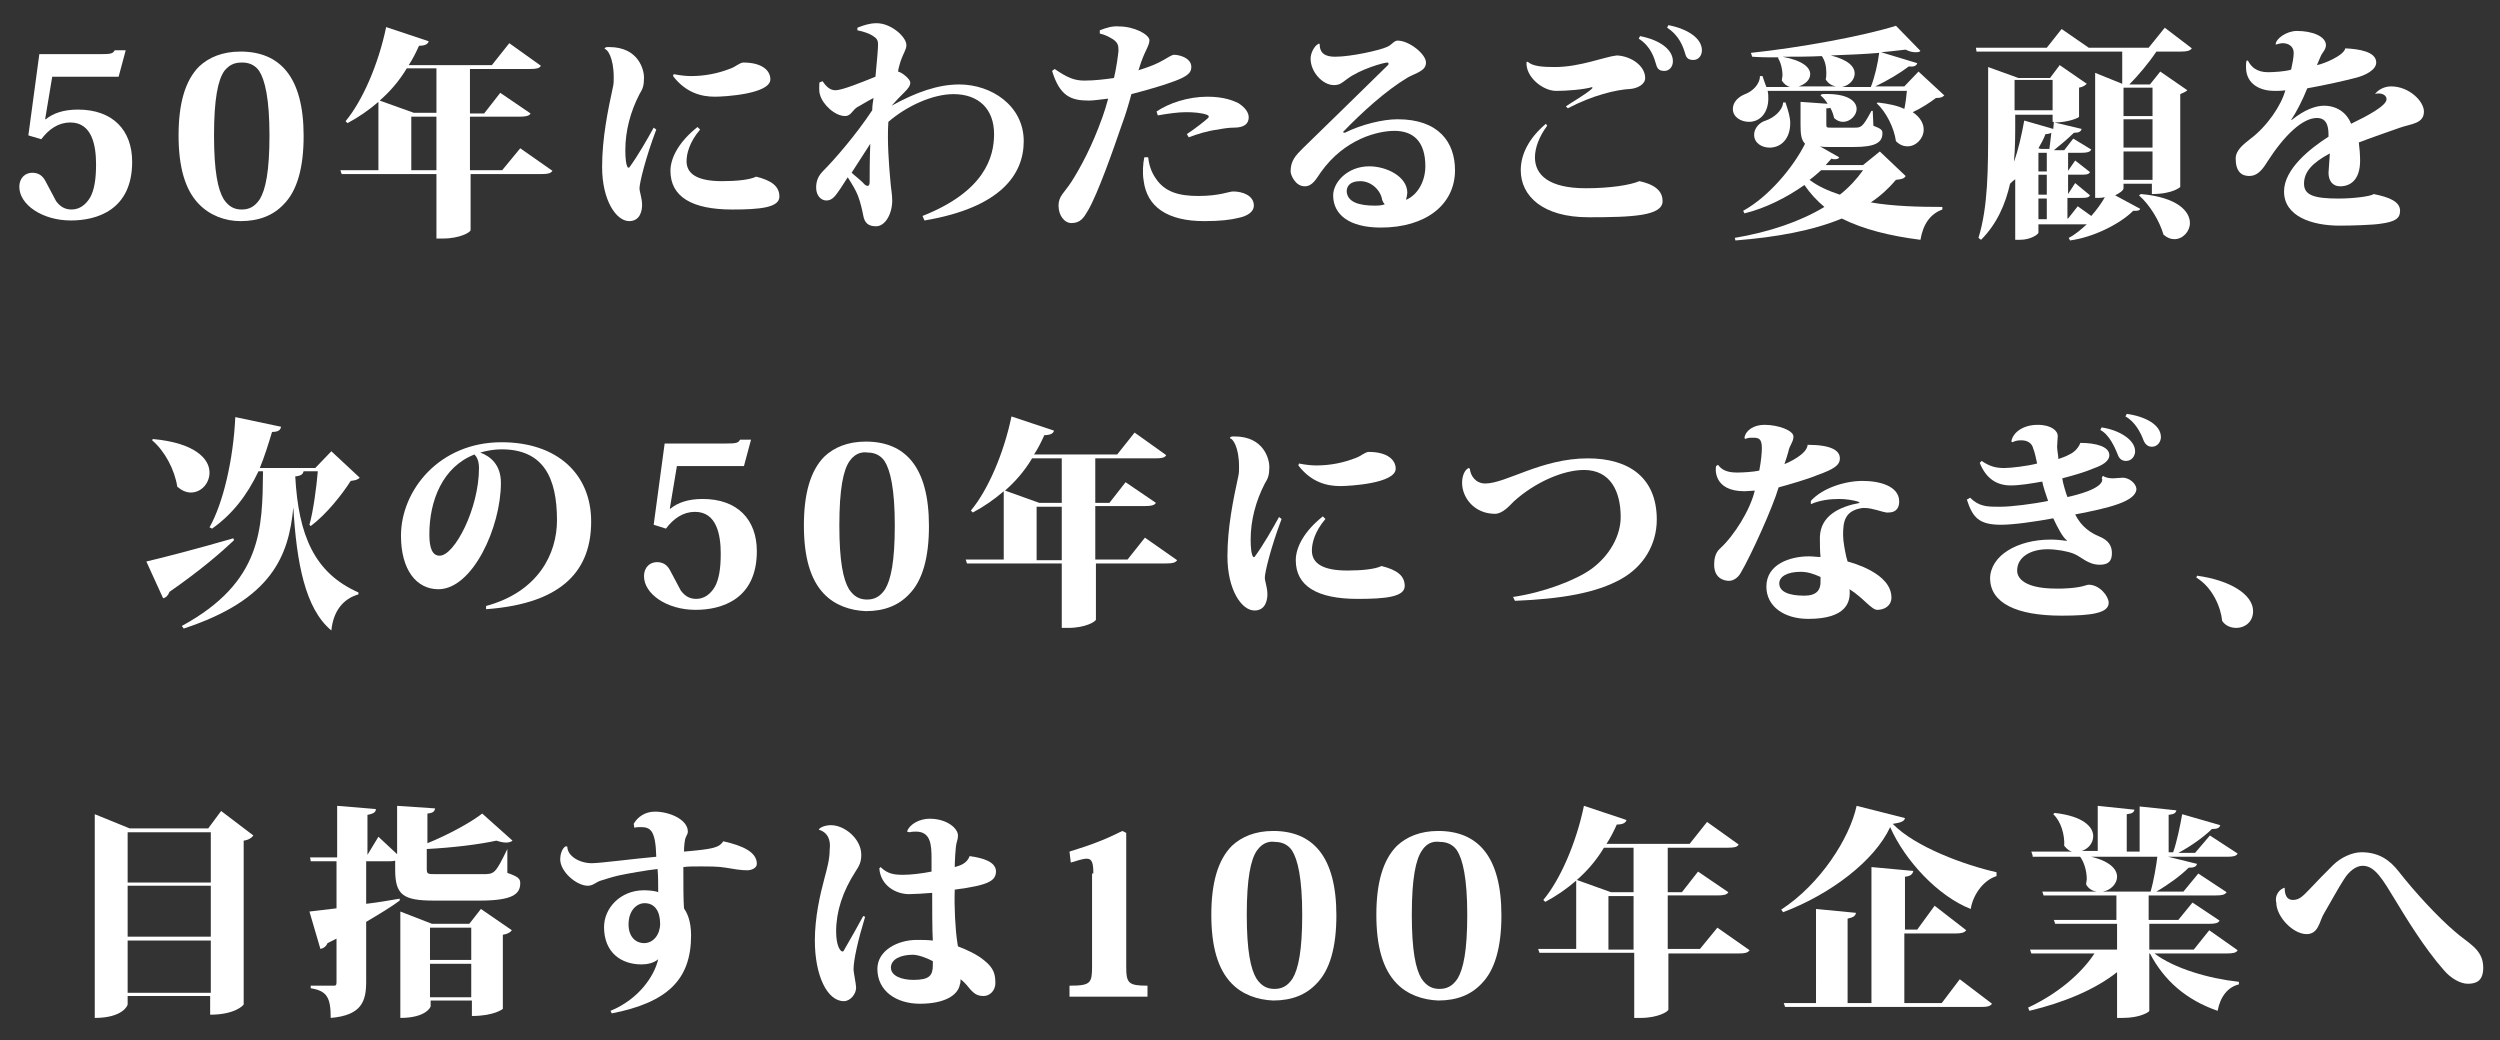
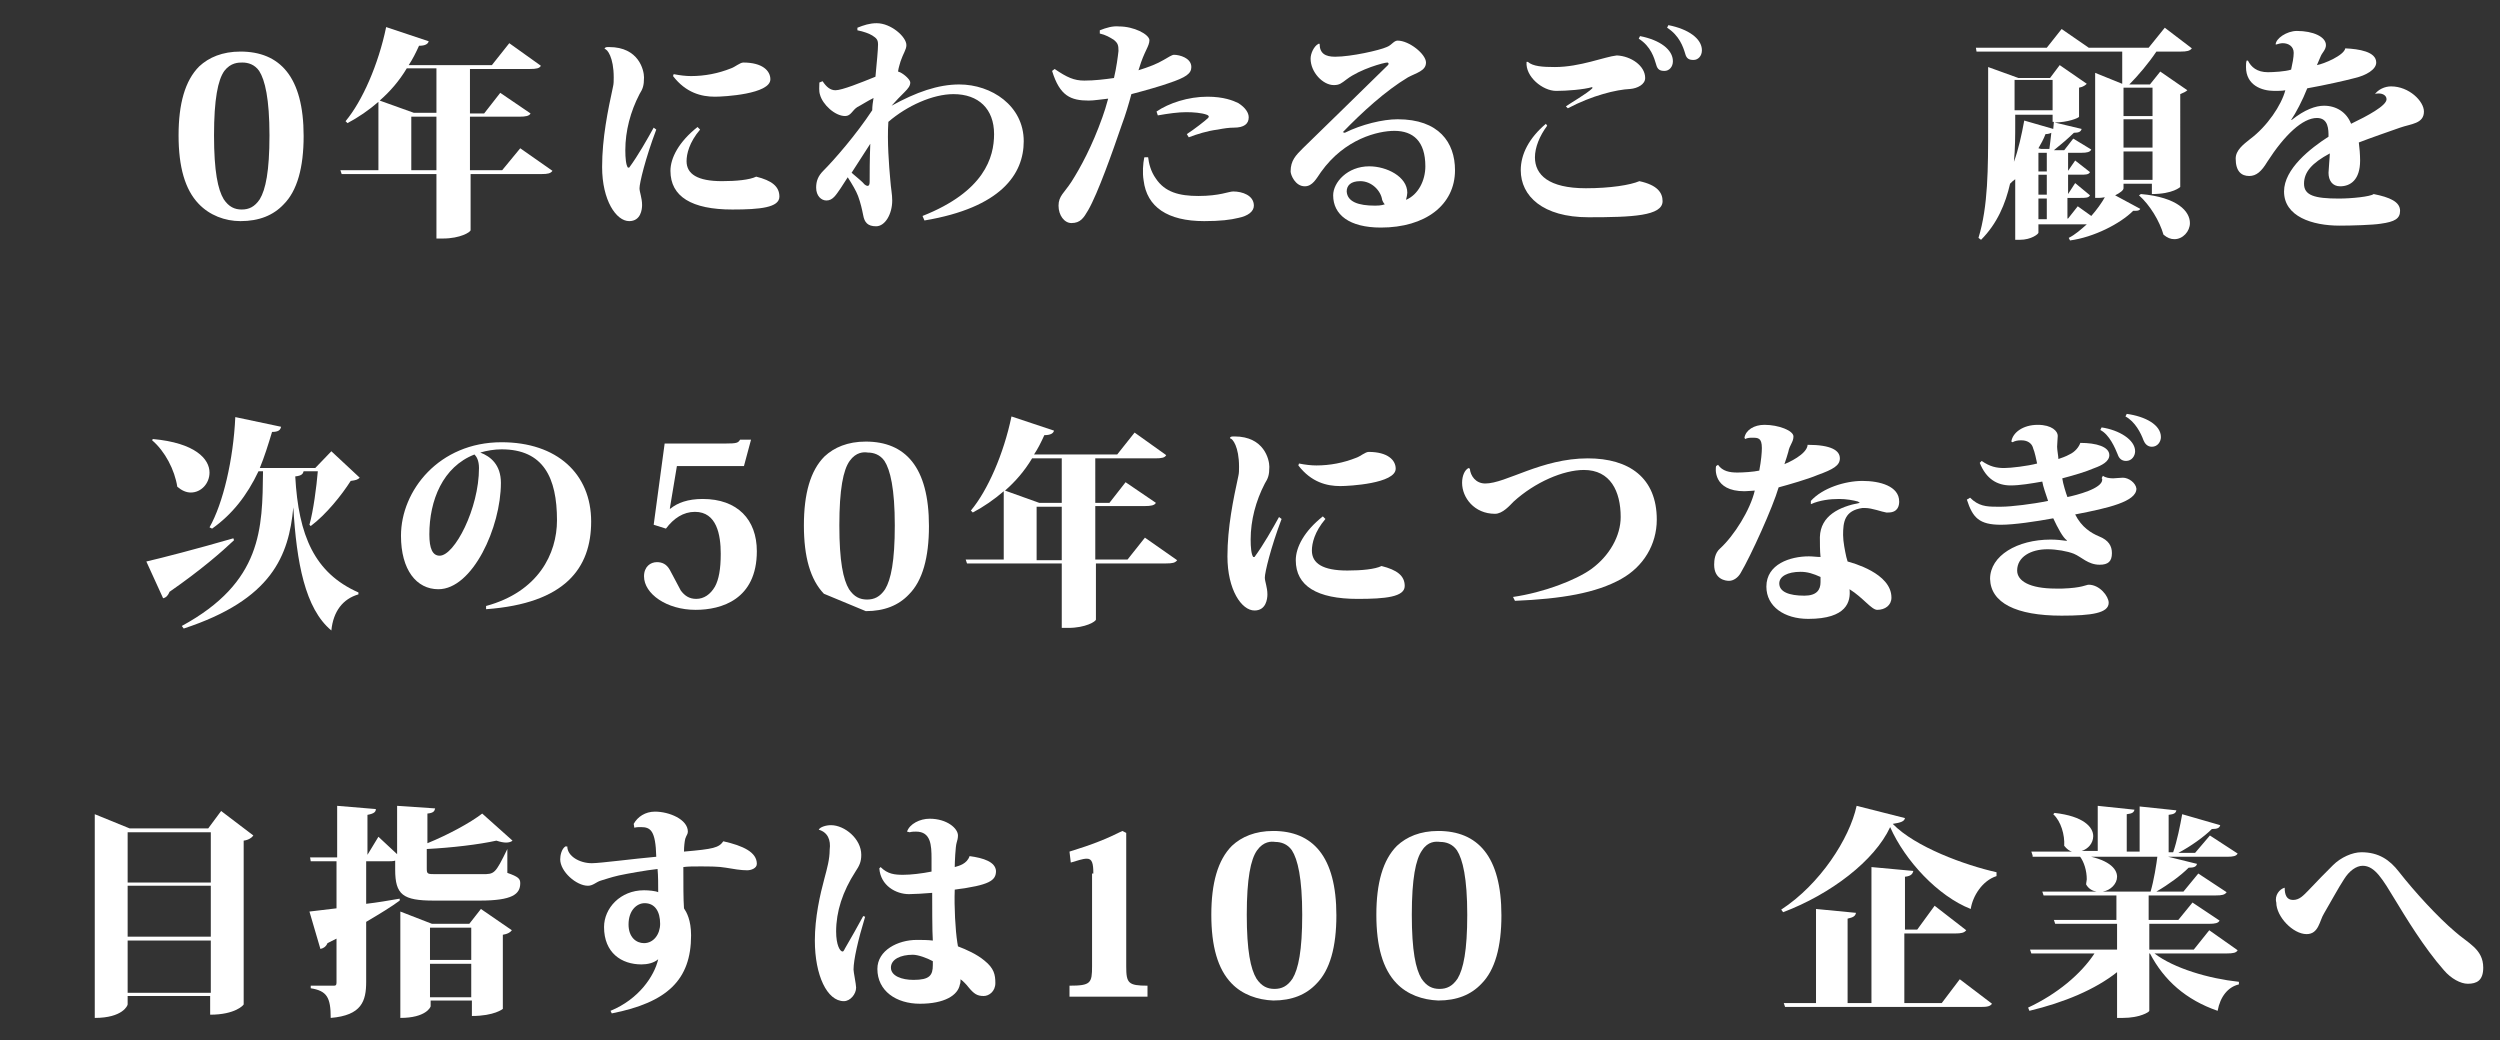
<svg xmlns="http://www.w3.org/2000/svg" version="1.1" id="Layer_1" x="0px" y="0px" viewBox="0 0 387.8 161.4" style="enable-background:new 0 0 387.8 161.4;" xml:space="preserve">
  <rect x="0" y="0" width="387.8" height="161.4" fill="#333333" stroke="none" />
  <style type="text/css">
	.st0{fill:#FFFFFF;}
</style>
  <g>
-     <path class="st0" d="M4.4,21L6.1,8.4h9.4c1.8,0,2-0.1,2.3-0.6h1.7l-1.1,4.1H8.1L7,18.5h0.1c1.1-0.9,2.7-1.5,5-1.5   c5.4,0,8.4,3.2,8.4,8.1c0,7.5-5.5,9.1-9.5,9.1c-4.5,0-8-2.5-8-5.2c0-1.5,1-2.2,2-2.2c0.8,0,1.5,0.3,2,1.2c0.5,1,1.1,2,1.7,3.2   c0.6,0.8,1.3,1.3,2.4,1.3c1.2,0,2.2-0.7,2.9-1.9c0.6-1.1,0.9-2.7,0.9-5.1c0-2.9-0.6-6.5-4-6.5c-1.8,0-3.3,1-4.5,2.6L4.4,21z" />
    <path class="st0" d="M30.8,31.6c-2.1-2.2-3.1-5.7-3.1-10.6s1-8.5,3.2-10.7C32.4,8.9,34.5,8,37.3,8c6.1,0,9.8,3.9,9.8,13.1   c0,4.9-1,8.5-3.1,10.6c-1.6,1.7-3.8,2.6-6.7,2.6C34.9,34.3,32.5,33.4,30.8,31.6z M34.8,11c-1,1.4-1.6,4.4-1.6,10s0.6,8.4,1.5,9.9   c0.8,1.2,1.7,1.6,2.8,1.6s2-0.4,2.8-1.6c0.9-1.5,1.5-4.3,1.5-9.9c0-5.7-0.7-8.6-1.6-10c-0.7-1-1.7-1.3-2.6-1.3   C37,9.7,35.8,9.7,34.8,11z" />
    <path class="st0" d="M80.7,23l5,3.5C85.4,26.9,85,27,84,27H73v8.7c0,0.3-1.6,1.3-4.3,1.3h-1V27H53l-0.2-0.6h5.9V15.8   c-1.5,1.3-3.1,2.4-4.8,3.3l-0.3-0.3c2.6-3.1,5.1-8.8,6.3-14.6l6.6,2.2C66.4,6.8,66,7.1,65,7.1c-0.5,1.1-1,2.1-1.6,3h12.9L79,6.7   l4.9,3.5c-0.2,0.4-0.7,0.5-1.7,0.5h-9.3v6.9h2.2l2.5-3.2l4.7,3.2c-0.2,0.4-0.8,0.5-1.7,0.5h-7.7v8.3h5L80.7,23z M67.7,10.6h-4.6   c-1.2,2-2.6,3.6-4.2,5l5.3,1.9h3.5C67.7,17.5,67.7,10.6,67.7,10.6z M63.8,26.4h3.9v-8.3h-3.9V26.4z" />
    <path class="st0" d="M101.8,20.1c-1.7,4.5-2.6,8.3-2.6,9.1c0,0.6,0.4,1.5,0.4,2.6c0,0.7-0.2,2.5-2,2.5c-2,0-4.2-3.2-4.2-8.4   c0-4.5,0.9-8.8,1.7-12.5c0.1-0.4,0.1-0.9,0.1-1.4c0-3.1-1-4.4-1.4-4.4V7.5c0.1-0.2,0.3-0.2,0.7-0.2c4.6,0,5.4,3.6,5.4,4.7   c0,1.3-0.2,1.8-0.7,2.6c-1.4,2.7-2.2,5.7-2.2,8.7c0,1.2,0.1,2.3,0.4,2.7h0.2c1.4-1.9,2.8-4.4,3.8-6.2L101.8,20.1z M108.6,20.1   c-1.7,2-2.1,3.8-2.1,4.9c0,2,1.7,3.1,5.5,3.1c2.2,0,4.3-0.2,5.3-0.7c2.4,0.6,3.6,1.5,3.6,3.1c0,1.7-3,2-7.3,2c-6.3,0-9.6-2-9.6-6   c0-2,1.3-4.5,4.2-6.8L108.6,20.1z M104.5,11.5c1,0.2,1.9,0.3,2.7,0.3c2.1,0,4.2-0.4,6.2-1.2c0.6-0.2,1.4-0.9,1.9-0.9   c3,0,4.2,1.3,4.2,2.6c0,2.3-7.2,2.7-8.6,2.7c-2.1,0-4.5-0.6-6.5-3.2L104.5,11.5z" />
    <path class="st0" d="M208.6,20.6c2.6-1.3,5.9-2.1,8.2-2.1c6.4,0,8.9,3.6,8.9,7.9c0,5.4-4.6,8.9-11.5,8.9c-4.9,0-7.4-2-7.4-5   c0-2,2.2-4.5,5.6-4.5c2.7,0,5.9,1.6,5.9,4.1c0,0.2-0.1,0.8-0.2,1.1c1.9-0.8,3-3,3-5.2c0-3.9-1.9-5.5-4.8-5.5   c-2.5,0-7.7,1.2-11.4,6.4c-0.7,1-1.3,2.2-2.5,2.2c-1.5,0-2.2-1.8-2.2-2.3c0-1.7,0.8-2.5,1.9-3.6c2.9-2.8,9-8.8,13.2-12.9   c0.1-0.1,0.1-0.2,0.1-0.2c0-0.1-0.1-0.2-0.2-0.2c-0.5,0-4.2,1-6.3,2.6c-0.8,0.6-1.1,0.9-2,0.9c-1.7,0-3.6-2-3.6-4.1   c0-0.8,0.5-1.9,1.2-2.3h0.2c0,1.5,0.9,2,2.4,2c2.5,0,6.9-1,8-1.5c0.8-0.3,1.1-1,1.7-1c1.8,0,4.4,2.1,4.4,3.4s-1.5,1.6-2.8,2.3   c-3.5,2.1-7.1,5.4-10.1,8.5L208.6,20.6z M213.3,31.9c0.3,0,0.9,0,1.5-0.2c-0.1-0.1-0.3-0.4-0.4-0.7c-0.2-1.4-1.6-2.9-3.4-2.9   c-1.5,0-2.1,0.7-2.1,1.6C209,31.3,210.7,31.9,213.3,31.9z" />
    <path class="st0" d="M240,19.5c-1.2,1.6-1.9,3.4-1.9,4.9c0,2.7,2.1,4.8,7.9,4.8c3.8,0,6.9-0.5,8.3-1.1c2.8,0.6,3.6,1.8,3.6,3.1   c0,2.3-4.7,2.5-11.5,2.5c-7.1,0-10.5-3.3-10.5-7.3c0-2.5,1.3-5,3.9-7.2L240,19.5z M247,13.5c-1.3,0.4-4,0.6-5.6,0.6   c-2.1,0-4.8-2.2-4.6-4.5h0.2c0.8,0.7,2.3,0.8,4.2,0.8c3.9,0,7.7-1.6,9.6-1.8c2.2,0.1,4.4,1.6,4.4,3.5c0,1-1.2,1.6-2.3,1.7   c-2.2,0.1-5.9,1-9.7,3l-0.3-0.3c0.7-0.5,3.3-2,4.1-2.8L247,13.5z M254.4,5.6c3.1,0.6,5.1,2.1,5.1,3.9c0,0.9-0.6,1.5-1.3,1.5   c-0.7,0-1.1-0.2-1.3-1c-0.3-1-0.8-2.8-2.7-4L254.4,5.6z M258.8,3.9c3.1,0.6,5.2,2.1,5.2,3.9c0,0.9-0.6,1.5-1.3,1.5   c-0.7,0-1.1-0.2-1.3-1c-0.3-1-0.9-2.8-2.8-4L258.8,3.9z" />
-     <path class="st0" d="M291.3,15.9c1.7,0.2,3.1,0.5,4.1,1c0.2-0.9,0.3-1.9,0.4-2.8h-21.6c0.1,0.4,0.1,0.9,0.1,1.2   c0,2.1-1.2,3.6-3,3.6c-1.2,0-2.5-0.7-2.5-2c0-1.1,0.9-1.9,1.9-2.3c1.1-0.4,2.3-1.5,2.3-2.8h0.4c0.2,0.6,0.4,1.2,0.6,1.7h3.7   c-0.5-0.1-1-0.5-1.3-1c0-0.3,0.1-0.6,0.1-0.8c0-1-0.3-2.1-0.7-2.7l0.1-0.1c-1.4,0-2.8,0-4.1-0.1l-0.2-0.6   c7.6-0.8,17.4-2.6,22.5-4.2l3.8,3.9c-0.2,0.2-0.4,0.2-0.8,0.2s-0.9-0.1-1.5-0.4c-1.1,0.1-2.4,0.3-3.8,0.4l5.6,1.7   c-0.1,0.4-0.5,0.6-1.3,0.5c-1.3,1-3.3,2.2-5.2,3.1h4.5l2.2-2.3l4,3.7c-0.3,0.3-0.6,0.4-1.3,0.4c-0.9,0.7-2.3,1.6-3.6,2.2   c1.2,0.8,1.7,1.8,1.7,2.7c0,1.4-1.2,2.6-2.5,2.6c-0.6,0-1.2-0.2-1.8-0.8c-0.3-2.1-1.5-4.5-3-5.9L291.3,15.9z M291.6,23.5l4,3.8   c-0.2,0.4-0.6,0.5-1.5,0.6c-1.1,1.3-2.4,2.5-3.9,3.5c3.5,0.6,7.4,0.7,11.1,0.7v0.4c-1.9,0.7-3,2.3-3.4,4.7   c-4.7-0.6-8.8-1.6-12.2-3.3c-4.6,1.9-10.2,2.9-16.5,3.4l-0.1-0.4c5.3-0.9,10.1-2.5,13.9-4.8c-1.2-1-2.2-2.1-3.1-3.4   c-2.7,1.9-6,3.6-9.3,4.4l-0.2-0.4c4-2.2,7.8-6.8,9.6-10.4c-0.6-0.6-0.7-1.5-0.7-2.9v-3.6l4.2,0.3c-0.3-0.5-0.7-1-1.1-1.3l0.2-0.2   c4-0.2,5.4,1.1,5.4,2.3c0,1-1,2-2.1,2c-0.5,0-1-0.2-1.4-0.6c-0.1-0.5-0.3-1.1-0.6-1.6c-0.1,0.1-0.3,0.1-0.6,0.1v2.4   c0,0.6,0,0.6,0.8,0.6h3.5c1.1,0,1.3,0,2.7-2.6h0.2l0.1,2.3c1.3,0.5,1.4,0.7,1.4,1.2c0,1.4-1.1,2.1-4.4,2.1h-3.9c-0.5,0-1,0-1.4-0.1   l3,1.7c-0.1,0.2-0.3,0.3-0.7,0.3c-0.2,0-0.3,0-0.5-0.1c-0.3,0.3-0.6,0.7-0.9,1h5.8L291.6,23.5z M277,16c0.4,1.2,0.7,2.2,0.7,3.1   c0,2.4-1.4,3.8-3.2,3.8c-1.2,0-2.4-0.7-2.4-2c0-1,0.8-1.9,1.8-2.2c1.2-0.4,2.6-1.5,2.7-2.8h0.4V16z M284.8,13.4   c-0.6-0.1-1.2-0.4-1.6-1.1c0.1-0.3,0.1-0.7,0.1-1c0-1-0.2-1.9-0.7-2.6c-2,0.1-4.1,0.1-6.1,0.1l0,0c3.2,0.6,4.3,1.7,4.3,2.7   c0,0.9-0.8,1.6-1.8,1.9H284.8L284.8,13.4z M282.5,26.4c-0.6,0.5-1.1,1-1.8,1.5c1.3,1,2.9,1.7,4.7,2.3c1.4-1.1,2.6-2.4,3.6-3.8   H282.5z M285.7,13.5h4.5c0.6-1.5,1.1-3.7,1.3-5.3c-2.3,0.2-4.9,0.3-7.5,0.4l0,0c2.8,0.7,3.7,1.8,3.7,2.8S286.8,13.3,285.7,13.5   L285.7,13.5z" />
    <path class="st0" d="M335.8,4.3l4.2,3.2c-0.3,0.4-0.8,0.5-1.7,0.5h-3.8c-1.2,1.8-2.9,3.8-4.2,5.1h3.2l1.6-2l4.2,2.9   c-0.2,0.2-0.6,0.4-1.1,0.6V29c0,0-1.1,1.1-4.4,1.1v-1.6h-4.4v0.7c0,0.3-0.5,0.7-1.3,1.1l3.9,2.1c-0.1,0.2-0.3,0.3-0.7,0.3   c-0.1,0-0.3,0-0.4,0c-2,2-6.1,4.1-9.8,4.6l-0.2-0.4c1-0.5,1.9-1.3,2.8-2.1h-7.5v1.3c0,0.2-1.1,1.1-2.9,1.1h-0.7v-9.4   c-0.3,0.2-0.5,0.4-0.8,0.7c-0.7,3.1-2,6.2-4.5,8.7l-0.4-0.3c1.5-4.9,1.5-10.7,1.5-17.5v-9l4.7,1.7h4.9l1.5-2l4.2,2.9   c-0.2,0.2-0.6,0.5-1.2,0.6v4.5c0,0.2-1.8,0.9-3.8,0.9l4.2,1c-0.1,0.4-0.4,0.6-1.2,0.6c-0.8,0.8-2.1,1.9-3.1,2.7h1.6l1.4-1.8   l2.8,1.7c-0.2,0.4-0.7,0.5-1.5,0.5h-2.1v2.8l1.1-1.6l2.3,1.8c-0.2,0.4-0.7,0.4-1.5,0.4h-1.9v3l1.1-1.7l2.3,1.9   c-0.2,0.4-0.7,0.4-1.5,0.4h-2v3.2h0.1l1.5-1.9l2.1,1.5c0.8-0.9,1.6-2,2.1-2.9c-0.6,0.1-0.6,0.1-1.5,0.1V11.3l4.2,1.7   c0-1.3,0-3.4,0-5h-22.6l-0.1-0.6h11l2.3-2.9l4.2,2.9h9.3L335.8,4.3z M312.6,17.6v1.6c0,1.8,0,3.8-0.2,5.9c0.7-1.9,1.2-4.2,1.6-6.4   l4.5,1.3l0.1-1.1h-0.2v-1.1h-5.8V17.6z M318.4,12.4h-5.9v4.7h5.9V12.4z M317.5,26.6v-2.9h-1.3v2.9H317.5z M317.5,30.2v-3.1h-1.3   v3.1H317.5z M316.2,30.8V34h1.3v-3.2C317.5,30.8,316.2,30.8,316.2,30.8z M316.6,23.1h1.3c0.1-0.7,0.2-1.6,0.3-2.5   c-0.2,0.1-0.5,0.2-0.9,0.2c-0.3,0.8-0.7,1.5-1.1,2.2L316.6,23.1z M333.8,13.6h-4.4V18h4.5v-4.4H333.8z M329.4,18.5v4.4h4.5v-4.4   H329.4z M329.4,27.9h4.5v-4.4h-4.5V27.9z M332.1,30.1c5.7,0.5,7.6,2.7,7.6,4.5c0,1.3-1.1,2.5-2.4,2.5c-0.6,0-1.1-0.2-1.7-0.7   c-0.6-2.1-2.1-4.6-3.8-6.1L332.1,30.1z" />
    <path class="st0" d="M368.4,14.6c0.5-0.7,1.5-1.2,2.5-1.2c2.8,0,5.1,2.3,5.1,3.9c0,1.9-2,1.9-3.7,2.5s-4.6,1.6-6.4,2.3   c0.1,0.7,0.2,1.9,0.2,2.8c0,3-1.5,4-3.1,4c-1.2,0-1.8-0.9-1.8-2.1c0-0.4,0.2-2.5,0.2-3c-2.8,1.5-4,2.9-4,4.7s1.6,2.3,5.4,2.3   c2,0,4.9-0.3,5.4-0.7c2.5,0.5,4.1,1.2,4.1,2.6c0,1.2-0.8,1.7-3,2c-1.2,0.2-4.5,0.3-6.4,0.3c-4.2,0-8.6-1.4-8.6-5.3   c0-3.5,4.1-6.7,6.9-8.5c0-1.1,0-2.9-1.8-2.9c-2.2,0-5,2.6-7.7,6.8c-0.9,1.5-1.7,2.2-2.8,2.2c-1.2,0-2.1-0.7-2.1-2.7   c0-1.3,1.2-2.2,2.2-3c2.7-2,4.9-5.3,5.5-7.6c-0.4,0.1-1.3,0.1-1.7,0.1c-2,0-4.4-0.9-4.4-3.7c0-0.4,0-0.7,0.1-1h0.2   c0.5,1,1.4,1.8,3.1,1.8c0.8,0,2.7-0.1,3.6-0.4c0.2-0.9,0.4-1.9,0.4-2.6c0-1-0.8-1.5-1.7-1.5c-0.3,0-0.7,0.1-1,0.2H353   c0-0.9,1.7-2.1,3.3-2.1c2.5,0,4.5,0.9,4.5,2.2c0,0.7-0.6,1.2-0.8,1.7l-0.6,1.4c1.1-0.2,4.2-1.5,4.4-2.6c2.1,0.1,4.8,0.5,4.8,2.2   c0,1.1-1.6,2-3.3,2.4c-1.5,0.4-4.6,1.1-7.4,1.6c-0.7,1.8-1.8,3.9-2.5,4.9h0.1c2-1.6,3.7-2.2,5-2.2c1.9,0,3.5,1,4.2,2.8   c2.5-1.2,5.5-2.8,5.5-3.8c0-0.6-0.6-0.9-1.2-0.9C368.8,14.5,368.6,14.5,368.4,14.6L368.4,14.6z" />
    <path class="st0" d="M22.7,87.1c2.2-0.5,8-2,13.5-3.6l0.1,0.3c-1.9,1.8-5.1,4.6-10,8c-0.2,0.5-0.5,0.9-1,1L22.7,87.1z M23.7,68.1   c6.6,0.6,8.8,3.1,8.8,5.2c0,1.7-1.3,3.1-2.9,3.1c-0.7,0-1.4-0.3-2.1-0.9c-0.4-2.6-1.9-5.5-3.9-7.2L23.7,68.1z M55.8,74.1   c-0.3,0.3-0.6,0.4-1.4,0.5c-1.4,2.2-3.8,5.2-6.2,7L48,81.4c0.6-2.1,1.1-5.9,1.3-8.3h-2.2c-0.1,0.4-0.3,0.7-1.3,0.8   c0.5,9.2,3,15,9.8,18v0.3c-2.4,0.7-3.9,2.6-4.2,5.6c-4.1-3.4-5.4-10.6-5.9-19.1l0,0c-0.7,7.5-3.3,14.3-17,18.8l-0.3-0.4   c12.5-6.8,12.5-15.1,12.6-24h-0.7c-1.8,3.8-4.1,6.7-7.2,8.9l-0.4-0.2c2.1-3.7,3.7-10.5,4-17.1l7.1,1.5c-0.1,0.5-0.4,0.8-1.4,0.8   c-0.6,2-1.2,3.9-1.9,5.6h8.6l2.5-2.6L55.8,74.1z" />
    <path class="st0" d="M75.4,94c8.1-2.2,11-8.1,11-13.3c0-6.6-2.1-11-8.6-11c-1.1,0-2.3,0.2-3.3,0.5c1.6,0.6,3.2,1.9,3.2,4.7   c0,6.9-4.4,16.5-9.7,16.5c-3.4,0-5.8-3-5.8-8.3c0-7,5.9-14.5,15.6-14.5c8.6,0,13.9,4.9,13.9,12.3c0,7.2-4,12.7-16.3,13.6V94z    M73.6,70.5c-4.9,1.9-7,7.1-7,12.4c0,2.2,0.5,3.3,1.6,3.3c2.3,0,6.1-7.3,6.1-13.6C74.3,71.4,73.9,70.8,73.6,70.5z" />
    <path class="st0" d="M101.4,81.4l1.7-12.6h9.4c1.8,0,2-0.1,2.3-0.6h1.7l-1.1,4.1H105l-1.1,6.6h0.1c1.1-0.9,2.7-1.5,5-1.5   c5.4,0,8.4,3.2,8.4,8.1c0,7.5-5.5,9.1-9.5,9.1c-4.5,0-8-2.5-8-5.2c0-1.5,1-2.2,2-2.2c0.8,0,1.5,0.3,2,1.2c0.5,1,1.1,2,1.7,3.2   c0.6,0.8,1.3,1.3,2.4,1.3c1.2,0,2.2-0.7,2.9-1.9c0.6-1.1,0.9-2.7,0.9-5.1c0-2.9-0.6-6.5-4-6.5c-1.8,0-3.3,1-4.5,2.6L101.4,81.4z" />
-     <path class="st0" d="M127.8,92.1c-2.1-2.2-3.1-5.7-3.1-10.6s1-8.5,3.2-10.7c1.5-1.4,3.6-2.3,6.4-2.3c6.1,0,9.8,3.9,9.8,13.1   c0,4.9-1,8.5-3.1,10.6c-1.6,1.7-3.8,2.6-6.7,2.6C131.9,94.7,129.5,93.9,127.8,92.1z M131.8,71.5c-1,1.4-1.6,4.4-1.6,10   s0.6,8.4,1.5,9.9c0.8,1.2,1.7,1.6,2.8,1.6s2-0.4,2.8-1.6c0.9-1.5,1.5-4.3,1.5-9.9c0-5.7-0.7-8.6-1.6-10c-0.7-1-1.7-1.3-2.6-1.3   C134,70.1,132.8,70.1,131.8,71.5z" />
+     <path class="st0" d="M127.8,92.1c-2.1-2.2-3.1-5.7-3.1-10.6s1-8.5,3.2-10.7c1.5-1.4,3.6-2.3,6.4-2.3c6.1,0,9.8,3.9,9.8,13.1   c0,4.9-1,8.5-3.1,10.6c-1.6,1.7-3.8,2.6-6.7,2.6z M131.8,71.5c-1,1.4-1.6,4.4-1.6,10   s0.6,8.4,1.5,9.9c0.8,1.2,1.7,1.6,2.8,1.6s2-0.4,2.8-1.6c0.9-1.5,1.5-4.3,1.5-9.9c0-5.7-0.7-8.6-1.6-10c-0.7-1-1.7-1.3-2.6-1.3   C134,70.1,132.8,70.1,131.8,71.5z" />
    <path class="st0" d="M177.6,83.4l5,3.5c-0.3,0.4-0.7,0.5-1.7,0.5H170v8.7c0,0.3-1.6,1.3-4.3,1.3h-1v-10H150l-0.2-0.6h5.9V76.2   c-1.5,1.3-3.1,2.4-4.8,3.3l-0.3-0.3c2.6-3.1,5.1-8.8,6.3-14.6l6.6,2.2c-0.1,0.4-0.5,0.7-1.5,0.7c-0.5,1.1-1,2.1-1.6,3h12.9l2.7-3.4   l4.9,3.5c-0.2,0.4-0.7,0.5-1.7,0.5h-9.3V78h2.2l2.5-3.2l4.7,3.2c-0.2,0.4-0.8,0.5-1.7,0.5h-7.7v8.3h5L177.6,83.4z M164.7,71.1h-4.6   c-1.2,2-2.6,3.6-4.2,5l5.3,1.9h3.5V71.1z M160.8,86.9h3.9v-8.3h-3.9V86.9z" />
    <path class="st0" d="M198.8,80.5c-1.7,4.5-2.6,8.3-2.6,9.1c0,0.6,0.4,1.5,0.4,2.6c0,0.7-0.2,2.5-2,2.5c-2,0-4.2-3.2-4.2-8.4   c0-4.5,0.9-8.8,1.7-12.5c0.1-0.4,0.1-0.9,0.1-1.4c0-3.1-1-4.4-1.4-4.4v-0.1c0.1-0.2,0.3-0.2,0.7-0.2c4.6,0,5.4,3.6,5.4,4.7   c0,1.3-0.2,1.8-0.7,2.6c-1.4,2.7-2.2,5.7-2.2,8.7c0,1.2,0.1,2.3,0.4,2.7h0.2c1.4-1.9,2.8-4.4,3.8-6.2L198.8,80.5z M205.6,80.5   c-1.7,2-2.1,3.8-2.1,4.9c0,2,1.7,3.1,5.5,3.1c2.2,0,4.3-0.2,5.3-0.7c2.4,0.6,3.6,1.5,3.6,3.1c0,1.7-3,2-7.3,2c-6.3,0-9.6-2-9.6-6   c0-2,1.3-4.5,4.2-6.8L205.6,80.5z M201.5,71.9c1,0.2,1.9,0.3,2.7,0.3c2.1,0,4.2-0.4,6.2-1.2c0.6-0.2,1.4-0.9,1.9-0.9   c3,0,4.2,1.3,4.2,2.6c0,2.3-7.2,2.7-8.6,2.7c-2.1,0-4.5-0.6-6.5-3.2L201.5,71.9z" />
    <path class="st0" d="M234.7,92.6c4.8-0.7,9.7-2.6,12.1-4.3c2.9-2.1,4.6-5.2,4.6-8.1c0-4-1.6-7.3-5.7-7.3c-3.2,0-7.6,1.9-10.9,4.9   c-0.6,0.6-1.7,1.9-2.9,1.9c-3.2,0-5.1-2.5-5.1-4.8c0-1.1,0.4-2,1-2.3l0.2,0.1c0.1,1.1,0.9,2.3,2.4,2.3c3.2,0,8.7-3.9,15.9-3.9   c6.4,0,10.7,3,10.7,9.5c0,3.9-2.1,7.3-5.5,9.2c-3.9,2.2-9.3,3.1-16.5,3.4L234.7,92.6z" />
    <path class="st0" d="M266.5,72.1c0.7,1,1.8,1.2,3,1.2c0.9,0,2.5-0.1,3.4-0.3c0.3-1.6,0.4-2.8,0.4-3.5c0-1.6-0.6-1.6-1.5-1.6   c-0.3,0-0.7,0-1.1,0.2l-0.1-0.2c0.2-1.2,1.5-2,3.1-2c2.2,0,4.5,0.9,4.5,1.8s-0.6,1.3-0.8,2.4c-0.1,0.4-0.4,1.3-0.6,1.9   c0.5-0.2,3.5-1.5,3.6-3c3.7,0,5,0.9,5,2.1c0,1.1-1,1.7-3.5,2.6c-1.4,0.6-4.5,1.5-6,1.9c-0.9,3.1-4.3,10.6-5.9,13.3   c-0.4,0.7-1.1,1.2-1.8,1.2c-0.5,0-2.3-0.2-2.3-2.5c0-0.7,0.1-1.8,0.9-2.5c2.2-2,4.7-6,5.4-9c-0.2,0-1.1,0.1-1.6,0.1   c-4.9,0-4.5-3.6-4.4-3.9L266.5,72.1z M288.2,77.8c-0.7-0.2-1.8-0.4-2.9-0.4c-1.5,0-3,0.2-4.4,0.8v-0.5c1.8-2,5.3-3.1,8-3.1   s5.7,0.8,5.7,3.2c0,0.5-0.1,1.7-1.7,1.7c-0.1,0-0.2,0-0.3,0c-0.7-0.1-2.2-0.7-3.3-0.7c-0.1,0-0.3,0-0.4,0c-2.8,0.4-3,2.2-3,4.2   c0,1,0.3,2.5,0.5,3.4l0.2,0.7c0.7,0.2,6.8,1.8,6.8,5.6c0,1.2-1,1.9-2.2,1.9c-0.9,0-2.2-1.9-4.3-3.2c0.2,1.9-0.4,4.6-6.4,4.6   c-3.7,0-6.5-1.9-6.5-5c0-3.5,3.7-4.7,6.6-4.7c0.6,0,1.2,0.1,1.8,0.1c-0.1-0.9-0.1-2.2-0.1-3.1c0.1-3.3,3-4.7,6.2-5.3L288.2,77.8z    M282.4,89.5c-1.1-0.5-2-0.8-3.1-0.8c-2,0-3.3,0.7-3.3,1.8c0,1.3,1.5,1.9,3.9,1.9c1.9,0,2.5-0.9,2.5-2.1V89.5z" />
    <path class="st0" d="M326.2,73.8c0.4,0.3,1,0.4,1.6,0.4c0.2,0,1.2-0.1,1.5-0.1c0.9,0,2,0.8,2.1,1.7c0,2-4.3,3-9.5,4   c1,2,2.5,2.9,3.7,3.4c1.5,0.6,2,1.5,2,2.6c0,1.3-0.6,1.8-1.9,1.8c-1.8,0-2.8-1.2-4-1.7c-1-0.4-2.7-0.7-4.1-0.7   c-2.6,0-4.7,1.2-4.7,3.3c0,1.6,1.9,2.8,6,2.8c0.3,0,0.7,0,1,0c3.1-0.1,3.7-0.6,4.1-0.6c1.7,0,3.1,1.8,3.1,2.8c0,1.6-2.6,2-7.3,2   c-7.1,0-11-2-11.1-5.7c0-3.6,4.2-6.1,9.4-6.1c0.9,0,1.8,0.1,2.5,0.2v-0.1c-0.6-0.4-1.4-1.9-2.1-3.4c-2.7,0.5-6.1,1-8.1,1   c-3.4,0-4.4-1.1-5.3-3.9l0.5-0.3c1.3,1.3,2.5,1.4,4.1,1.4h0.8c1.4,0,4.8-0.4,7.2-0.9c-0.3-0.9-0.8-2.3-0.9-3   c-1.7,0.3-3.5,0.6-4.9,0.6c-2.1,0-3.8-1-4.8-3.5l0.3-0.3c1.3,0.9,2.3,1.1,3.5,1.1c1,0,3.6-0.3,5.1-0.7c-0.1-0.5-0.4-1.9-0.6-2.3   c-0.3-1.3-1.6-1.3-1.9-1.3c-0.5,0-1,0.1-1.3,0.3l-0.2-0.1c0.2-1.4,1.8-2.6,4.1-2.6c2.2,0,3.1,1,3.1,1.7c0,0.2-0.1,1.4-0.1,1.7   c0,0.5,0.2,1.5,0.2,1.9c0.3-0.1,1.2-0.4,1.7-0.7c0.9-0.4,1.5-1.2,1.7-1.8c2.5,0,4.5,0.6,4.5,1.9c0,1-1.2,1.6-2.3,2   c-1.4,0.6-3.1,1.1-5,1.6c0.1,0.8,0.6,2.4,0.8,2.9c1.4-0.3,5.4-1.3,5.4-2.7c0-0.1,0-0.2-0.1-0.2L326.2,73.8z M326,66.3   c2.7,0.4,5.2,1.9,5.2,3.7c0,0.7-0.5,1.5-1.4,1.5c-0.7,0-1.1-0.4-1.3-1c-0.4-1-1.3-3.1-2.7-3.8L326,66.3z M329.9,64.2   c2.9,0.4,5.3,1.7,5.3,3.6c0,0.7-0.5,1.5-1.4,1.5c-0.7,0-1.1-0.5-1.3-1c-0.4-1.1-1.3-2.9-2.8-3.7L329.9,64.2z" />
-     <path class="st0" d="M340.8,89.3c5.1,0.7,8.7,2.9,8.7,5.5c0,1.7-1.3,2.6-2.6,2.6c-0.8,0-1.7-0.3-2.2-1.1c-0.2-2.1-1.5-5.2-4-6.7   L340.8,89.3z" />
    <path class="st0" d="M34.3,125.8l5,3.8c-0.2,0.3-0.7,0.7-1.5,0.8v25.4c0,0.1-1.3,1.6-5.2,1.6v-2.9H19.8v1.3c0,0.2-0.8,2.1-5.1,2.1   v-31.6l5.4,2.2h12.2L34.3,125.8z M32.7,129.1H19.8v7.8h12.9V129.1z M32.7,137.4H19.8v7.9h12.9V137.4z M19.8,154h12.9v-8.1H19.8V154   z" />
    <path class="st0" d="M78.7,131.9v3.5c1.7,0.6,2,0.9,2,1.6c0,1.7-1.2,2.7-6.3,2.7h-7.1c-4.8,0-6-0.9-6-4.8v-1.4   c-0.3,0.1-0.7,0.1-1.1,0.1h-3.4v6.6c1.7-0.2,3.5-0.5,5.2-0.8v0.3c-1.2,0.9-3,2-5.2,3.3v9.3c0,3-0.7,5.2-5.5,5.6   c0-3.2-0.6-4.2-3.1-4.6v-0.4h3.6c0.3,0,0.4-0.1,0.4-0.5v-6.8l-1.4,0.7c-0.2,0.5-0.6,0.8-1.1,0.9l-1.7-5.8c0.9-0.1,2.4-0.3,4.2-0.5   v-7.3h-4l-0.1-0.6h4.2v-8l6,0.5c0,0.4-0.2,0.7-1.3,0.9v6.2l1.7-2.8l2.9,2.7V125l5.9,0.4c-0.1,0.4-0.2,0.7-1.2,0.8v4.6   c3.2-1.3,6.7-3.2,8.5-4.6l4.7,4.2c-0.2,0.2-0.6,0.3-1,0.3s-0.9-0.1-1.5-0.3c-2.7,0.6-6.9,1.1-10.8,1.3v3c0,0.9,0.1,0.9,1.5,0.9h7.1   c1.9,0,2,0,3.9-3.9h0V131.9z M72.8,143.3l1.8-2.3l4.8,3.3c-0.2,0.3-0.7,0.6-1.4,0.7v11.5c0,0-1.3,1.1-4.8,1.1v-2.4h-6.4v0.9   c0,0.1-0.7,1.8-4.7,1.8v-16.5l4.9,1.9L72.8,143.3L72.8,143.3z M73.1,143.9h-6.4v5h6.4V143.9z M66.7,154.7h6.4v-5.2h-6.4V154.7z" />
    <path class="st0" d="M98.3,127.8c0.6-1.1,1.8-1.9,3.3-1.9c2.2,0,5.1,1.2,5.1,3.1c0,0.4-0.2,0.5-0.4,1.1c-0.1,0.4-0.2,1.2-0.2,2   c4.6-0.4,5.4-0.6,6.1-1.6c3.1,0.7,5.2,1.7,5.2,3.5c0,0.7-0.9,1-1.5,1c-1,0-2.1-0.2-3.3-0.4c-1.1-0.2-2.6-0.2-4.1-0.2   c-0.9,0-1.8,0-2.5,0.1c0,2.8,0,5,0.1,6.4c0.4,0.6,1.1,1.8,1.1,4.2c0,6.9-3.7,10.4-12.3,12.1l-0.2-0.4c4.4-1.8,6.8-5.4,7.4-8   c-0.7,0.6-1.7,0.8-2.6,0.8c-3.1,0-5.8-1.8-5.8-5.8c0-2.9,2.5-5.7,6.2-5.7c0.7,0,1.8,0.1,2.2,0.3c0-1.1,0-2.6-0.1-3.6   c-1.8,0.2-4.6,0.7-6,1c-1.3,0.3-2.1,0.6-2.8,0.8c-0.7,0.2-1.2,0.8-2,0.8c-1.8,0-4.3-2.2-4.3-4.1c0-0.6,0.2-1.6,0.8-2H88   c0,1.5,1.9,2.6,3.8,2.6c1.3,0,6.6-0.7,10-1c-0.1-4.1-0.9-4.6-2.4-4.6c-0.3,0-0.7,0-1,0.1L98.3,127.8z M102.4,143.3   c0-1.9-0.8-3.2-2.4-3.2c-1.2,0-2.5,1.1-2.5,3.3c0,2,1.2,2.9,2.4,2.9C101.4,146.3,102.4,144.9,102.4,143.3z" />
    <path class="st0" d="M127,128.7c0.2-0.4,1.1-0.7,1.9-0.7c2.1,0,4.7,2.1,4.7,4.6c0,1.1-0.3,1.7-0.9,2.6c-2,3.1-3,6.2-3,9.3   c0,2.1,0.6,3.1,1,3.1c0.2,0,0.3-0.4,0.5-0.7c0.6-1,2-3.5,2.7-4.8l0.3,0.1c-1.1,3.6-1.8,6.7-1.8,8.2c0,0.4,0.4,2.3,0.4,2.8   c0,1-0.9,2.1-1.9,2.1c-2.6,0-4.5-4-4.5-9.4c0-3.6,0.8-7.1,1.5-9.7c0.4-1.5,0.8-2.9,0.8-4.4C128.9,130.3,128.4,129.1,127,128.7   L127,128.7z M140.7,129c0.4-1.2,2-2,3.5-2c2.7,0,4.4,1.5,4.4,2.6c0,0.4-0.1,0.8-0.2,1.1c-0.2,0.6-0.3,3.2-0.3,3.8   c0.7-0.2,1.9-0.5,2.3-1.7c2.2,0.3,4,0.9,4.1,2.3c0,1.5-1,2.2-6.4,2.9c-0.1,2.7,0.1,6.3,0.4,8.2l0.1,0.6c1.3,0.5,2.9,1.2,4.1,2.2   c1.5,1.2,1.7,2.2,1.7,3.5s-1,2-1.8,2c-1,0-1.5-0.3-2.4-1.4c-0.3-0.4-0.8-0.9-1.2-1.2c0,0.3,0,0.6-0.1,0.8c-0.3,1.7-2.4,3-6.2,3   c-3.7,0-6.6-2-6.6-5.4c0-2.9,3.2-4.5,6.1-4.5c0.8,0,1.7,0,2.5,0.1c-0.1-1.1-0.1-6.2-0.1-7.4c-1.2,0.1-2.8,0.2-3.6,0.2   c-2,0-4.4-1.3-4.6-4l0.2-0.2c1.1,1.1,2.2,1.2,3.5,1.2c1.2,0,2.9-0.2,4.4-0.5c0-0.7,0-1.4,0-2c0-2.1-0.1-4.2-2.4-4.2   c-0.3,0-0.6,0-1,0.1L140.7,129z M144.7,149.1c-0.9-0.5-2.3-1-3.1-1c-1.9,0-3.4,0.7-3.4,2s1.7,1.9,3.5,1.9c2.5,0,3-0.7,3-2.3   L144.7,149.1z" />
    <path class="st0" d="M169.6,135.5c0-1.6-0.2-2.3-1-2.3c-0.7,0-1.4,0.3-2.5,0.6l-0.2-1.7c3.6-1.1,5.8-2,8.2-3.2l0.6,0.3v20.7   c0,2.6,0.3,3,3.3,3v1.7h-12.1v-1.7c3.3,0,3.5-0.4,3.5-3v-14.4H169.6z" />
    <path class="st0" d="M191,152.5c-2.1-2.2-3.1-5.7-3.1-10.6c0-4.9,1-8.5,3.2-10.7c1.5-1.4,3.6-2.3,6.4-2.3c6.1,0,9.8,3.9,9.8,13.1   c0,4.9-1,8.5-3.1,10.6c-1.6,1.7-3.8,2.6-6.7,2.6C195.1,155.1,192.7,154.3,191,152.5z M195,131.9c-1,1.4-1.6,4.4-1.6,10   s0.6,8.4,1.5,9.9c0.8,1.2,1.7,1.6,2.8,1.6s2-0.4,2.8-1.6c0.9-1.5,1.5-4.3,1.5-9.9c0-5.7-0.7-8.6-1.6-10c-0.7-1-1.7-1.3-2.6-1.3   C197.2,130.5,196,130.5,195,131.9z" />
    <path class="st0" d="M216.6,152.5c-2.1-2.2-3.1-5.7-3.1-10.6c0-4.9,1-8.5,3.2-10.7c1.5-1.4,3.6-2.3,6.4-2.3c6.1,0,9.8,3.9,9.8,13.1   c0,4.9-1,8.5-3.1,10.6c-1.6,1.7-3.8,2.6-6.7,2.6C220.7,155.1,218.3,154.3,216.6,152.5z M220.6,131.9c-1,1.4-1.6,4.4-1.6,10   s0.6,8.4,1.5,9.9c0.8,1.2,1.7,1.6,2.8,1.6s2-0.4,2.8-1.6c0.9-1.5,1.5-4.3,1.5-9.9c0-5.7-0.7-8.6-1.6-10c-0.7-1-1.7-1.3-2.6-1.3   C222.7,130.5,221.5,130.5,220.6,131.9z" />
-     <path class="st0" d="M266.4,143.9l5,3.5c-0.3,0.4-0.7,0.5-1.7,0.5h-10.9v8.7c0,0.3-1.6,1.3-4.3,1.3h-1v-10.1h-14.7l-0.2-0.6h5.9   v-10.6c-1.5,1.3-3.1,2.4-4.8,3.3l-0.3-0.3c2.6-3.1,5.1-8.8,6.3-14.6l6.6,2.2c-0.1,0.4-0.5,0.7-1.5,0.7c-0.5,1.1-1,2.1-1.6,3h12.9   l2.7-3.4l4.9,3.5c-0.2,0.4-0.7,0.5-1.7,0.5h-9.3v6.9h2.2l2.5-3.2l4.7,3.2c-0.2,0.4-0.8,0.5-1.7,0.5h-7.7v8.3h5L266.4,143.9z    M253.4,131.5h-4.6c-1.2,2-2.6,3.6-4.2,5l5.3,1.9h3.5V131.5z M249.5,147.3h3.9V139h-3.9V147.3z" />
    <path class="st0" d="M276.3,141.1c6-3.9,10.6-11,11.7-16.1l7.5,1.9c-0.1,0.5-0.6,0.7-1.9,0.9c3.5,3.6,11.2,6.4,16.1,7.5v0.6   c-2.2,0.7-3.7,3.1-4,5.1c-5.1-2-10.2-7.5-12.5-12.7c-2.4,5.2-9.2,10.4-16.6,13.2L276.3,141.1z M301.2,155.6l2.8-3.7l5,3.8   c-0.3,0.4-0.7,0.5-1.8,0.5h-30.3l-0.2-0.6h5V141l6.2,0.6c-0.1,0.5-0.4,0.7-1.3,0.9v13.1h3.7v-21.1l6.5,0.6   c-0.1,0.4-0.3,0.8-1.3,0.9v8.2h1.9l2.7-3.7l4.9,3.8c-0.3,0.4-0.8,0.5-1.7,0.5h-7.9v10.8H301.2z" />
    <path class="st0" d="M347.1,147.4c-0.2,0.4-0.7,0.5-1.7,0.5h-11.2c3,2.3,8.4,3.9,13.1,4.4v0.4c-1.7,0.4-2.9,1.9-3.3,4.1   c-4.9-1.7-8.3-4.7-10.5-8.9h-0.1v8.9c0,0.2-1.5,1.1-4.1,1.1h-0.9v-7.1c-3.4,2.7-8.2,4.7-13.6,6l-0.2-0.5c4.5-2.1,8.2-5.2,10.3-8.4   h-9.8l-0.2-0.6h13.5v-4h-9.6l-0.2-0.6h9.7v-3.8H317l-0.2-0.6h8.4c-0.6-0.1-1.2-0.4-1.6-1.1c0-0.3,0.1-0.6,0.1-0.8   c0-1.3-0.4-2.7-1.1-3.6l0.2-0.2c4.2,0.6,5.6,2.1,5.6,3.4c0,1.1-1,2.1-2.2,2.3h7.4c0.5-1.7,0.9-4.1,1.1-5.8l6.1,1.5   c-0.1,0.4-0.4,0.6-1.3,0.6c-1.2,1.2-3.1,2.6-5,3.7h4.2l2.3-2.8l4.4,2.9c-0.3,0.4-0.7,0.5-1.7,0.5h-10.4v3.8h4.6l2.2-2.7l4.2,2.8   c-0.2,0.4-0.7,0.5-1.6,0.5h-9.3v4h6.9l2.4-3L347.1,147.4z M315.3,132.7l-0.2-0.6h6.3c-0.4-0.1-0.8-0.4-1.2-0.9   c0.1-1.7-0.5-3.8-1.7-4.9l0.2-0.2c4.5,0.5,6,2.2,6,3.6c0,1.1-0.8,2-1.8,2.3h2.5v-7l5.7,0.6c-0.1,0.4-0.3,0.6-1.2,0.7v5.8h2v-7   l5.7,0.6c-0.1,0.4-0.3,0.6-1.2,0.7v5.8h0.7c0.6-1.7,1.1-4.2,1.4-5.9l5.9,1.7c-0.1,0.4-0.4,0.6-1.3,0.6c-1.2,1.2-3.3,2.7-5.2,3.7   h2.6l2.3-2.7l4.3,2.8c-0.2,0.4-0.7,0.5-1.6,0.5h-30.2V132.7z" />
    <path class="st0" d="M354.4,137.7c0,1.1,0.3,1.9,1.3,1.9s1.6-0.7,2.3-1.4c1.4-1.5,2.9-3,3.9-4c1.2-1.2,3-2,4.4-2   c2.7,0,4.4,1.2,5.8,3c2.5,3.2,6.1,7.1,8.7,9.3c2,1.8,4.4,2.7,4.4,5.6c0,2-1,2.5-2.4,2.5c-1.1,0-2.6-0.8-3.7-2.1   c-3.1-3.5-6.1-8.5-7.5-10.8c-2-3.3-3.2-5.4-5.1-5.4c-1,0-2.1,0.8-2.9,2.1c-0.8,1.2-2.1,3.6-3.1,5.3c-0.7,1.1-0.8,3.2-2.7,3.2   c-2.1,0-4.7-2.7-4.7-4.9C352.8,138.9,353.6,137.9,354.4,137.7L354.4,137.7z" />
    <g>
      <path class="st0" d="M133,4.3c1-0.4,1.9-0.7,3-0.7c2.2,0,4.6,2.1,4.6,3.4c0,0.7-0.5,1.3-0.9,2.5c-0.1,0.4-0.3,0.9-0.4,1.6    c0.1,0,0.2,0.1,0.3,0.1c0.8,0.4,1.6,1.2,1.6,1.6c0,0.5-0.3,0.9-0.9,1.5c-0.6,0.6-1.3,1.3-2,2.1c3.8-2.1,7.2-3.3,10.5-3.3    c5,0,10,3.3,10,8.8c0,5.1-3.5,10.3-15.4,12.3l-0.3-0.7c9.6-3.8,11.1-9.1,11.1-12.7c0-3.9-2.4-6.2-6.3-6.2c-3.2,0-7.2,1.8-10.1,4.3    c-0.2,3,0.1,6.8,0.3,9c0.1,1.4,0.3,2.2,0.3,3.2c0,2.1-1.1,4-2.5,4c-1.3,0-1.8-0.6-2-1.7c-0.2-1-0.4-1.9-0.8-3    c-0.3-0.8-0.9-1.8-1.6-2.9l-1.1,1.7c-0.7,1-1.2,1.9-2.2,1.9c-0.8,0-1.6-0.7-1.6-2c0-1,0.3-1.8,1.1-2.6c1.7-1.7,5.1-5.6,7.6-9.4    c0-0.6,0.1-1.3,0.2-1.9c-1,0.5-1.9,1.1-2.5,1.4c-0.8,0.5-1,1.4-1.9,1.4c-1.6,0-3.5-1.8-3.9-3.3c-0.2-0.6-0.1-1.3-0.1-1.9l0.5-0.2    c0.6,0.9,1.2,1.4,2,1.4c1,0,4-1.2,6.2-2.1c0.2-2.2,0.4-4.1,0.4-5c0-0.8-0.3-1-0.9-1.4c-0.5-0.3-1.3-0.6-2.3-0.8L133,4.3z     M132.1,26.8c0.8,0.7,1.7,1.4,2,1.8c0.5,0.4,0.8,0.3,0.8-0.4c0-1.2,0-3.5,0.1-5.9L132.1,26.8z" />
      <path class="st0" d="M176.6,10.9c1.6-0.5,2.9-1,3.9-1.6c0.7-0.4,1.3-0.8,1.6-0.8c0.9,0,2.7,0.5,2.7,1.9c0,1-0.8,1.6-3.5,2.5    c-1.1,0.4-3.5,1.1-5.8,1.7c-0.4,1.5-0.9,3.2-1.5,4.8c-1.4,4.1-3.7,10.6-5.2,13.2c-0.7,1.2-1.2,2-2.6,2c-1.1,0-2-1.2-2-2.7    s0.9-2,2-3.7c1.4-2.2,3.2-5.5,4.8-10c0.3-0.8,0.6-1.8,0.9-2.9c-1,0.1-2.2,0.3-3,0.3c-2.8,0-4.5-0.7-5.7-4.6l0.4-0.3    c1.9,1.3,3,1.8,4.6,1.8c1.6,0,3.2-0.2,4.6-0.4c0.4-1.7,0.6-3.3,0.7-4.2c0-0.9-0.1-1.2-0.7-1.7c-0.6-0.4-1.3-0.8-2.2-1l0-0.5    c1-0.4,2-0.7,3-0.6c2.3,0,4.6,1.2,4.7,2.1c0,1-0.8,1.7-1.6,4.4L176.6,10.9z M178.1,24.4c0.1,0.9,0.4,2.2,1.2,3.3    c1.4,2.1,3.6,2.7,6.6,2.7c3.3,0,4.7-0.7,5.4-0.7c1.4,0,3.2,0.6,3.2,2.2c0,0.9-0.9,1.6-2.4,1.9c-1.2,0.3-2.8,0.5-5.3,0.5    c-5.7,0-8.9-2.2-9.4-6.3c-0.2-1.2-0.1-2.6,0.1-3.6L178.1,24.4z M179.4,17.3c1.9-1.3,4.9-2.3,7.9-2.3c2.5,0,4,0.6,4.8,1    c1.1,0.7,1.6,1.5,1.6,2.2c0,1-0.7,1.6-2.3,1.6c-0.7,0-1.5,0.1-2.5,0.3c-1.6,0.2-3.2,0.7-4.5,1.2l-0.3-0.5c1.1-0.7,2.9-2.1,3.3-2.5    c0.2-0.2,0.1-0.4-0.2-0.5c-0.8-0.3-2.1-0.4-3.2-0.4c-1.2,0-2.7,0.2-4.4,0.5L179.4,17.3z" />
    </g>
  </g>
</svg>